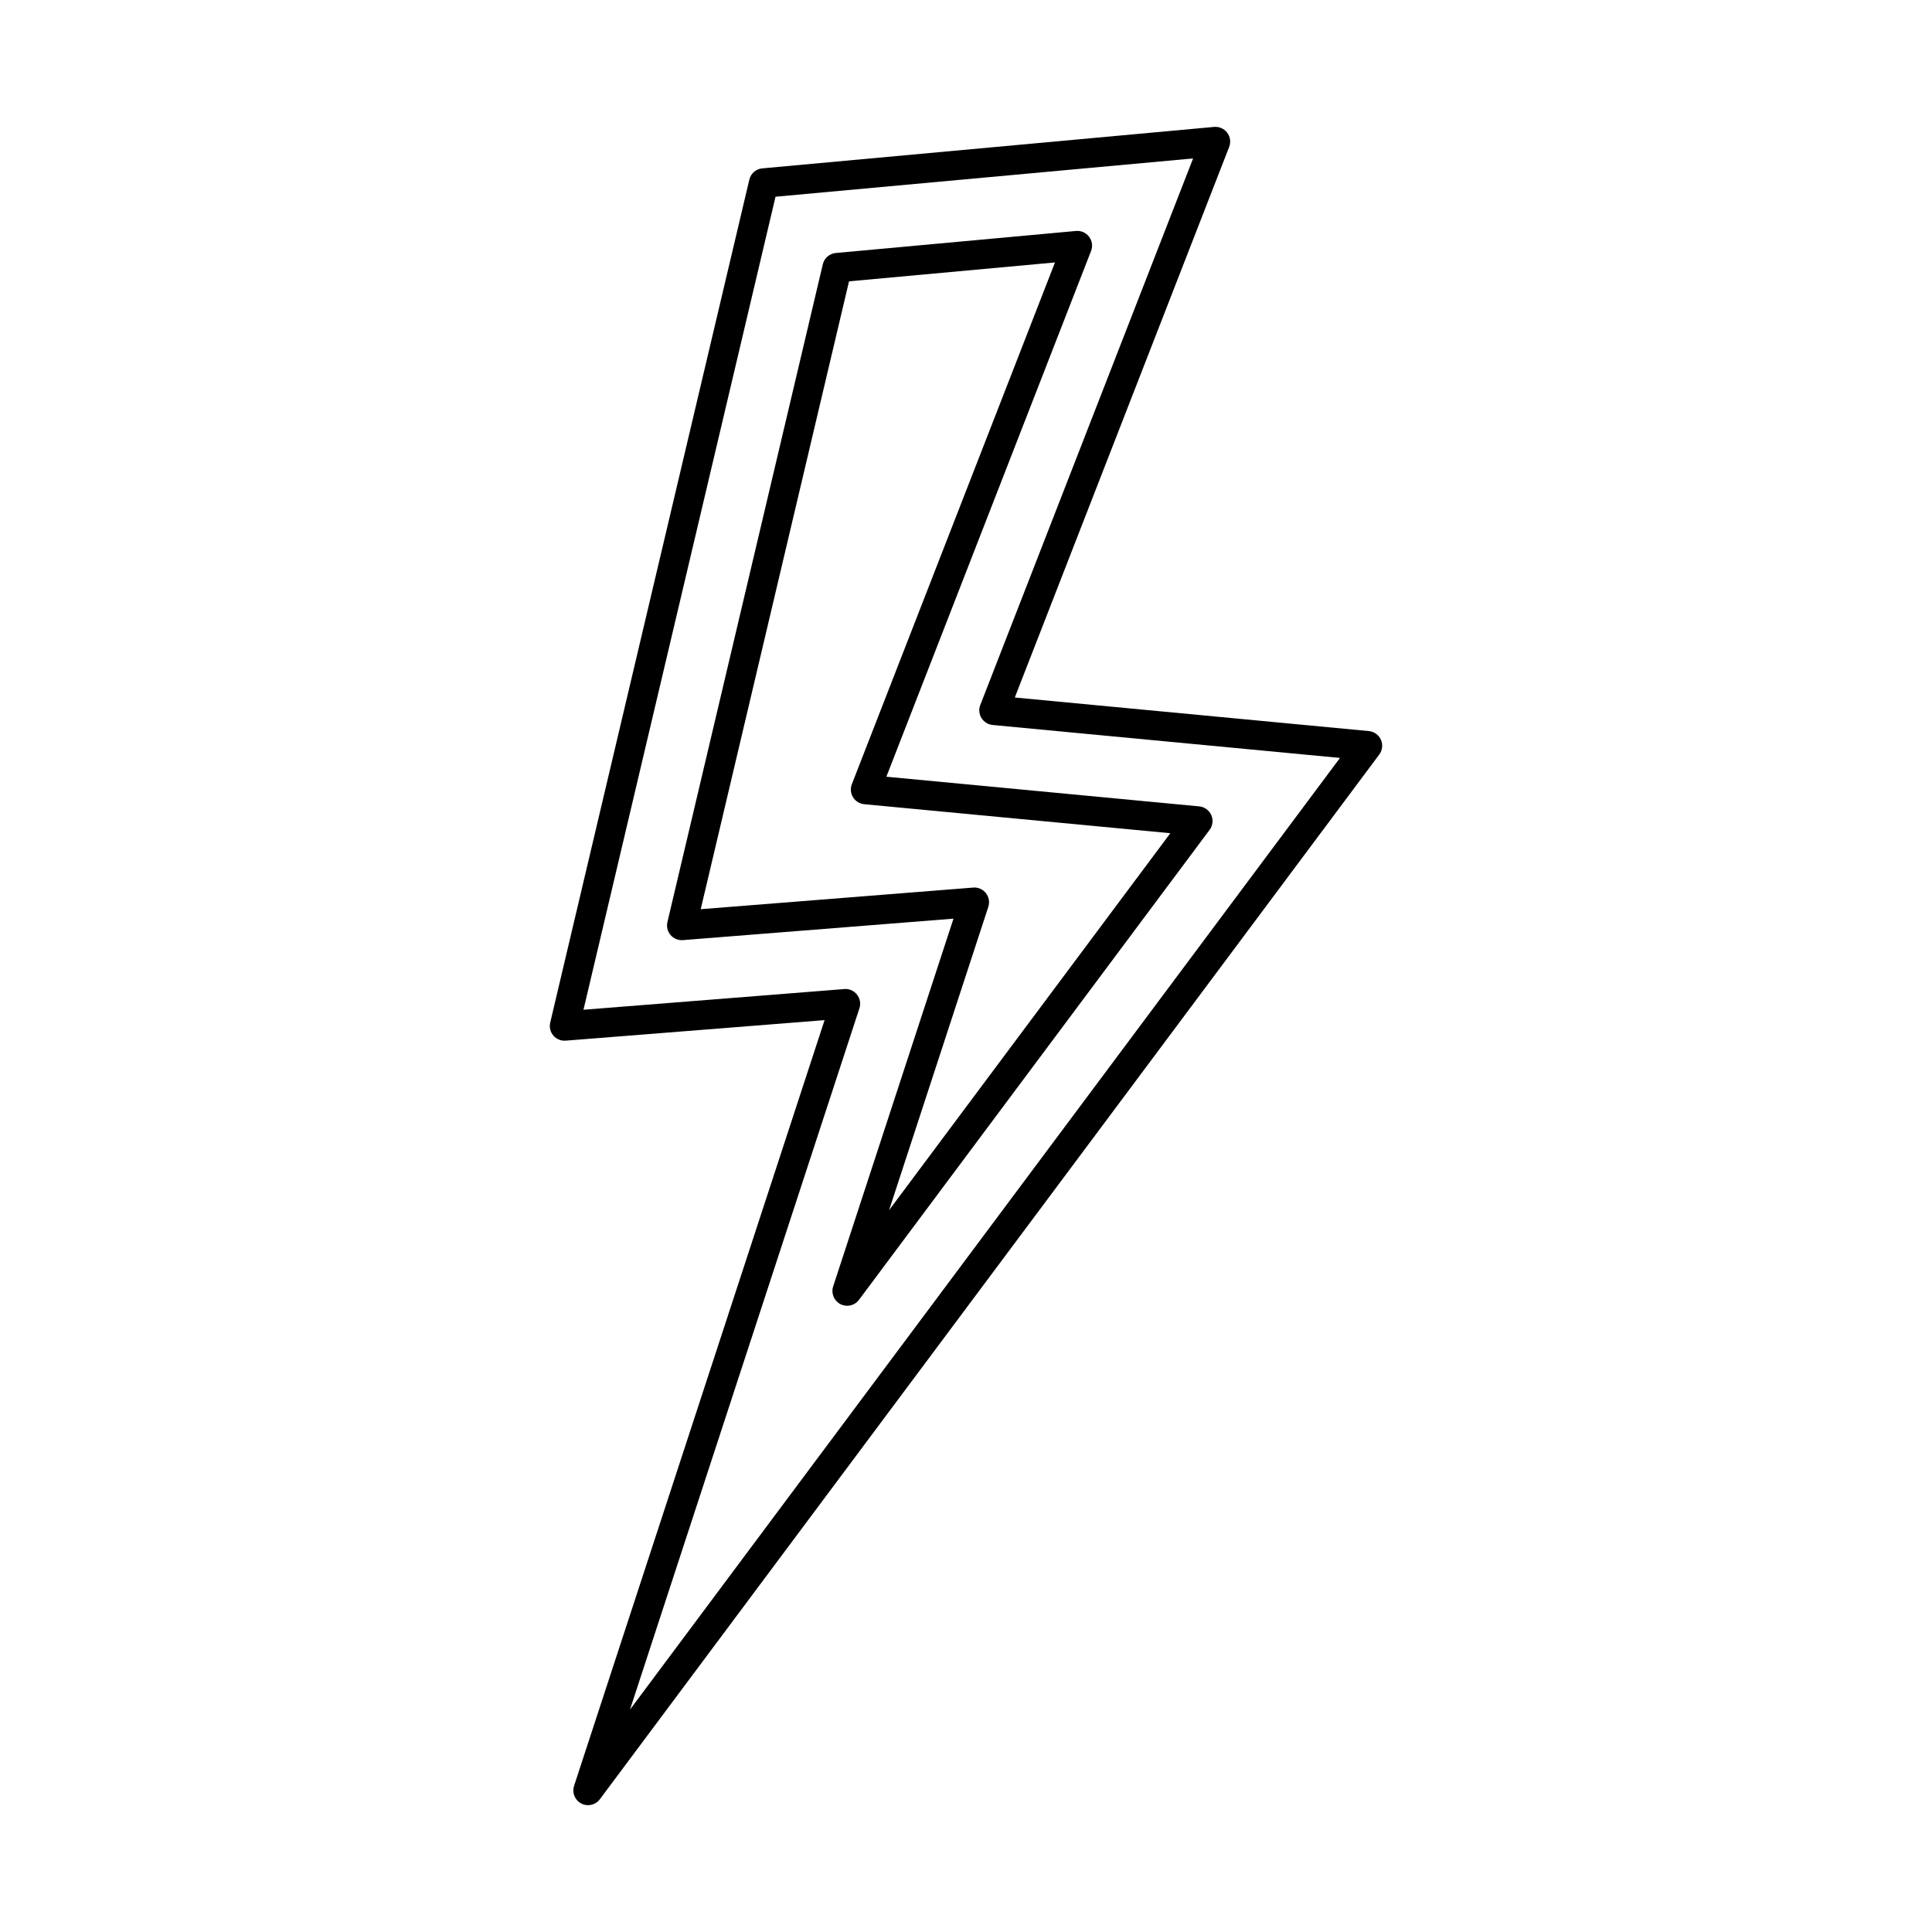
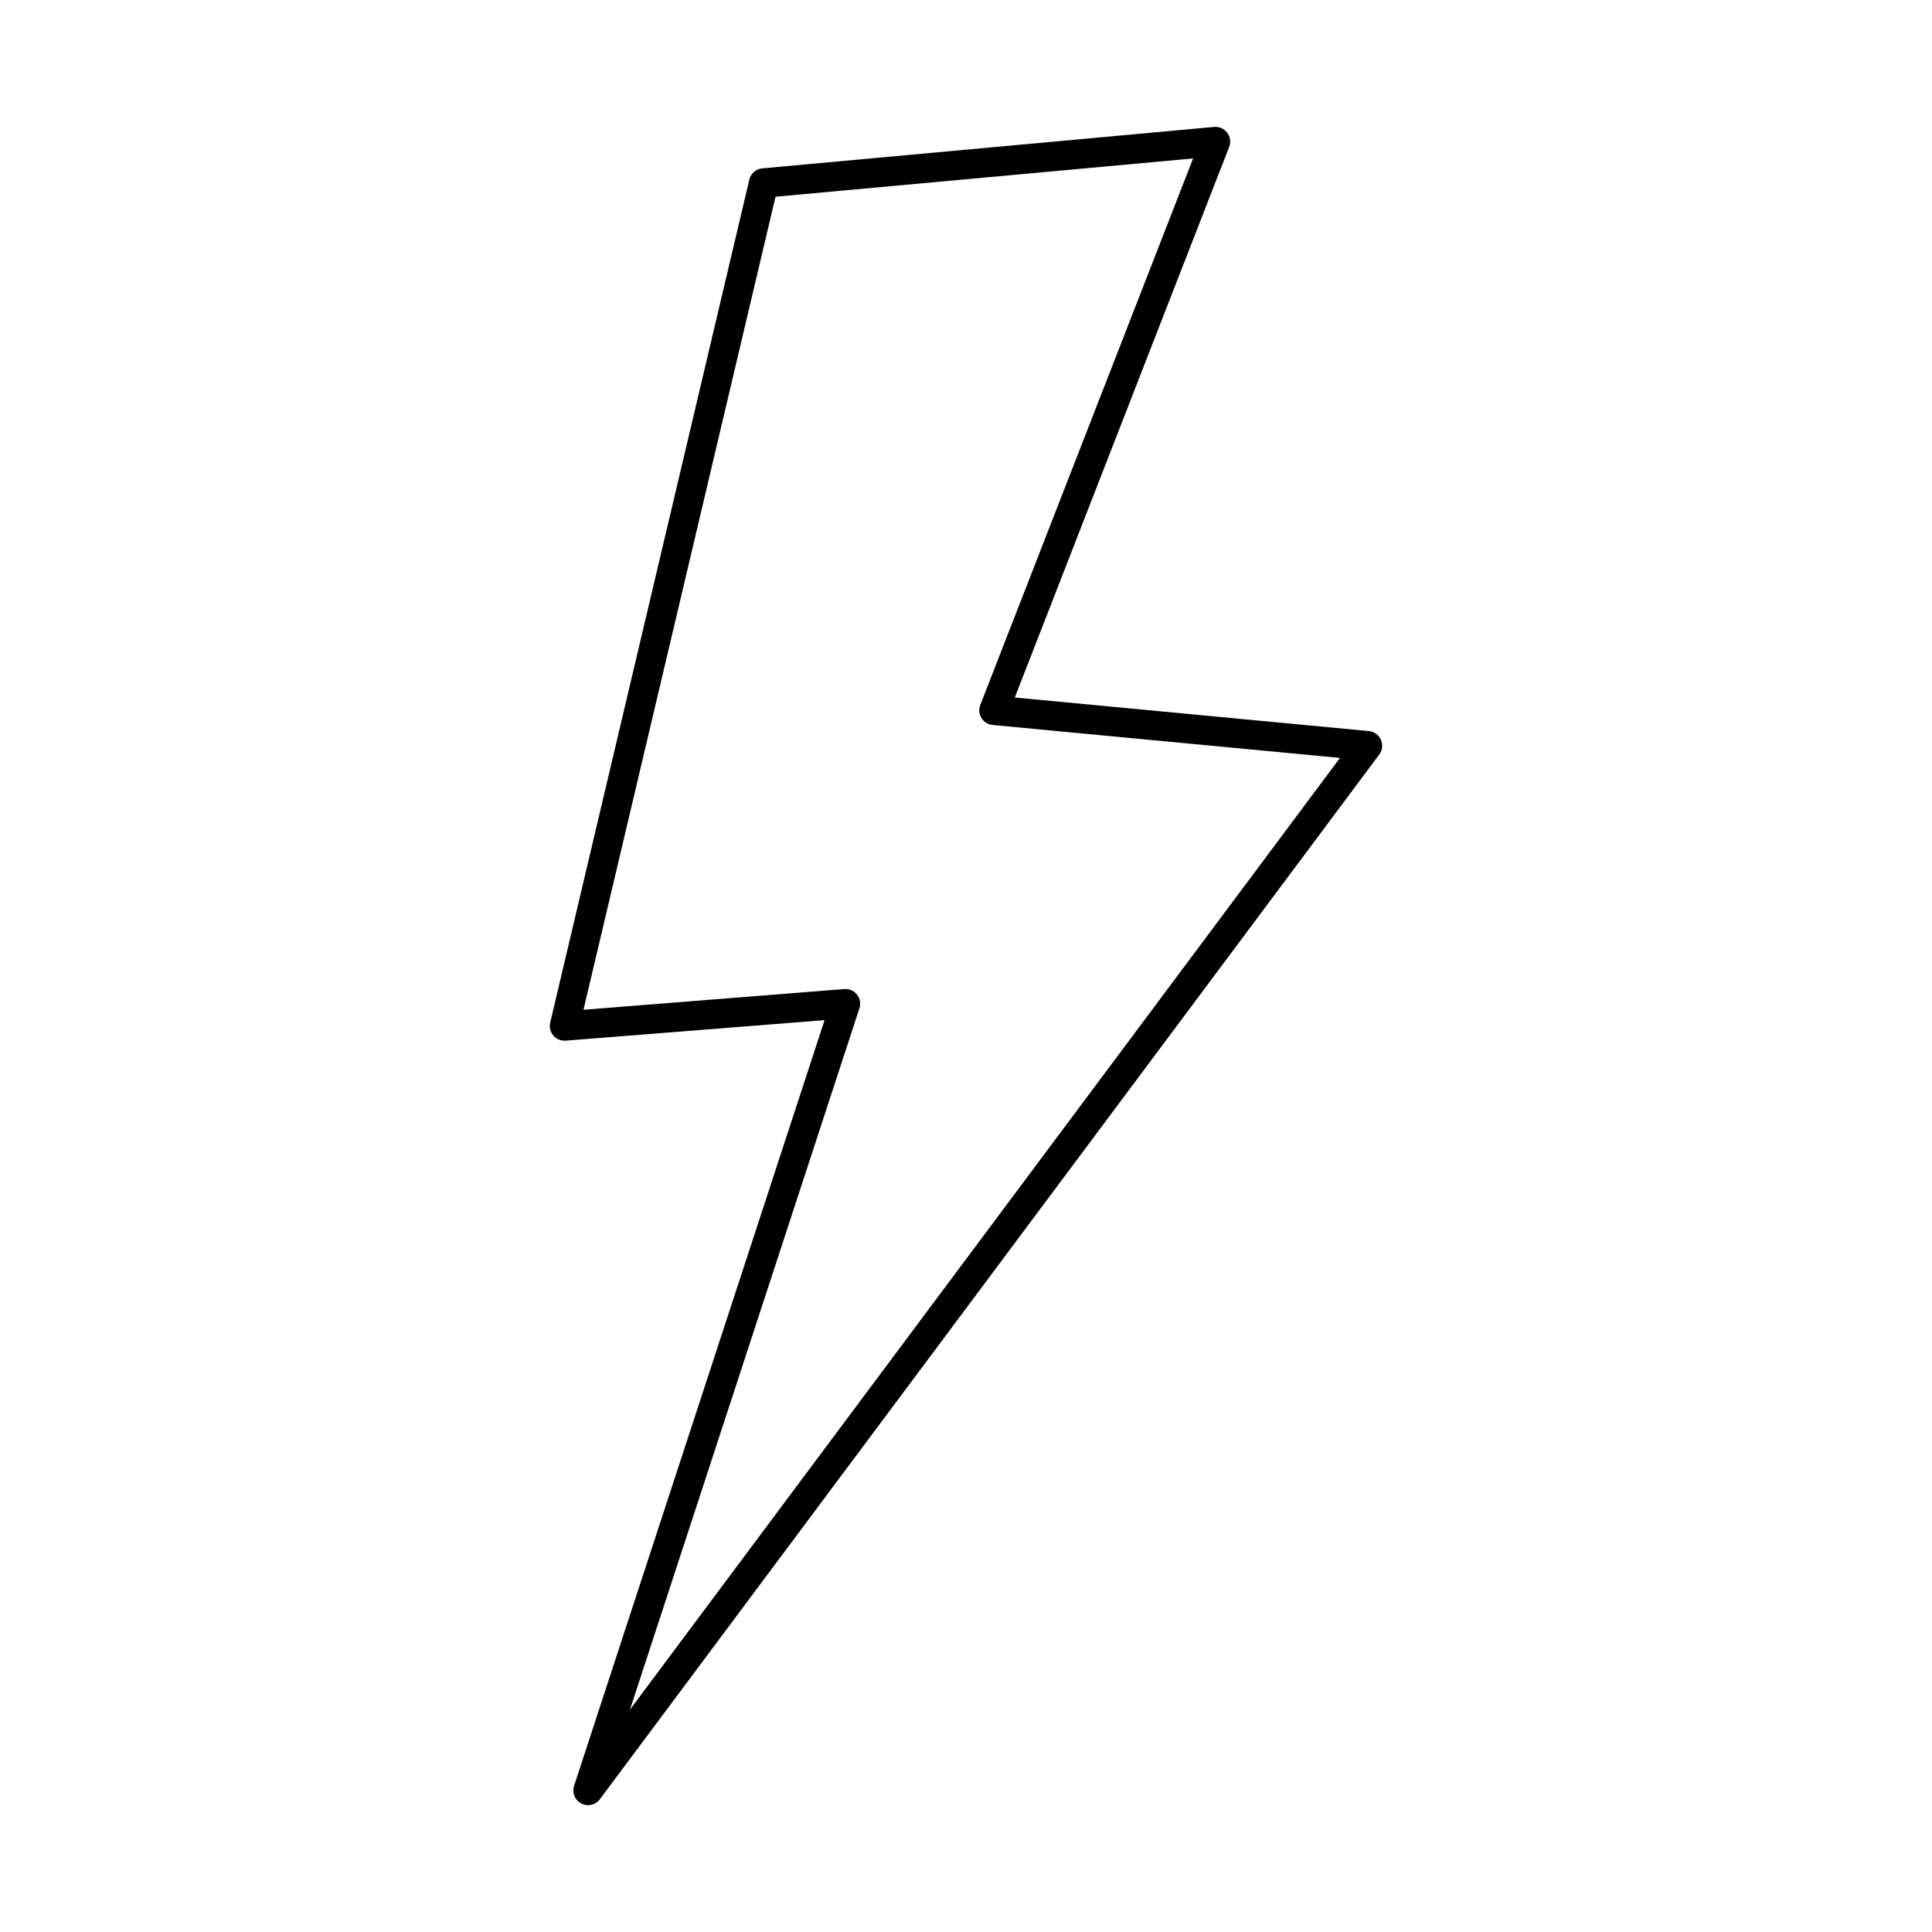
<svg xmlns="http://www.w3.org/2000/svg" fill="#000000" width="800px" height="800px" version="1.1" viewBox="144 144 512 512">
  <g>
    <path d="m368.05 406.09c1.191 0 2.324 0.547 3.066 1.492 0.805 1.023 1.047 2.383 0.641 3.625l-60.805 185.86 188.16-252.21-92.059-8.73c-1.215-0.117-2.309-0.797-2.953-1.84-0.641-1.039-0.758-2.324-0.312-3.461l56.395-144.84-110.66 10.148-50.895 215.46 69.105-5.484c0.105-0.008 0.207-0.012 0.309-0.012zm-68.211 216.3c-0.609 0-1.223-0.145-1.793-0.441-1.695-0.879-2.508-2.859-1.91-4.676l66.387-202.93-68.605 5.441c-1.242 0.098-2.457-0.402-3.269-1.344-0.812-0.949-1.125-2.227-0.836-3.438l52.77-223.4c0.387-1.633 1.77-2.836 3.438-2.984l119.73-10.984c1.344-0.125 2.66 0.461 3.473 1.539s1.012 2.5 0.52 3.762l-56.809 145.91 93.824 8.898c1.402 0.133 2.625 1.016 3.199 2.301 0.57 1.289 0.402 2.785-0.438 3.914l-206.55 276.86c-0.758 1.02-1.93 1.57-3.129 1.57z" />
-     <path d="m402.21 379.2c1.191 0 2.32 0.547 3.062 1.488 0.809 1.027 1.051 2.387 0.645 3.629l-26.305 80.402 74.539-99.906-81.137-7.691c-1.219-0.117-2.312-0.797-2.953-1.84-0.641-1.043-0.758-2.324-0.312-3.461l53.832-138.27-54.582 5.008-39.301 166.39 72.203-5.731c0.102-0.008 0.207-0.012 0.309-0.012zm-33.711 110.84c-0.609 0-1.223-0.141-1.793-0.438-1.695-0.879-2.504-2.863-1.91-4.68l31.887-97.469-71.703 5.688c-1.242 0.098-2.457-0.402-3.269-1.348-0.812-0.949-1.121-2.227-0.836-3.438l41.18-174.32c0.387-1.633 1.77-2.836 3.441-2.988l63.656-5.84c1.344-0.121 2.66 0.461 3.473 1.539s1.012 2.5 0.52 3.762l-54.246 139.33 82.902 7.859c1.406 0.137 2.629 1.016 3.199 2.305 0.57 1.289 0.402 2.789-0.438 3.914l-92.926 124.56c-0.758 1.016-1.93 1.566-3.129 1.566z" />
  </g>
</svg>